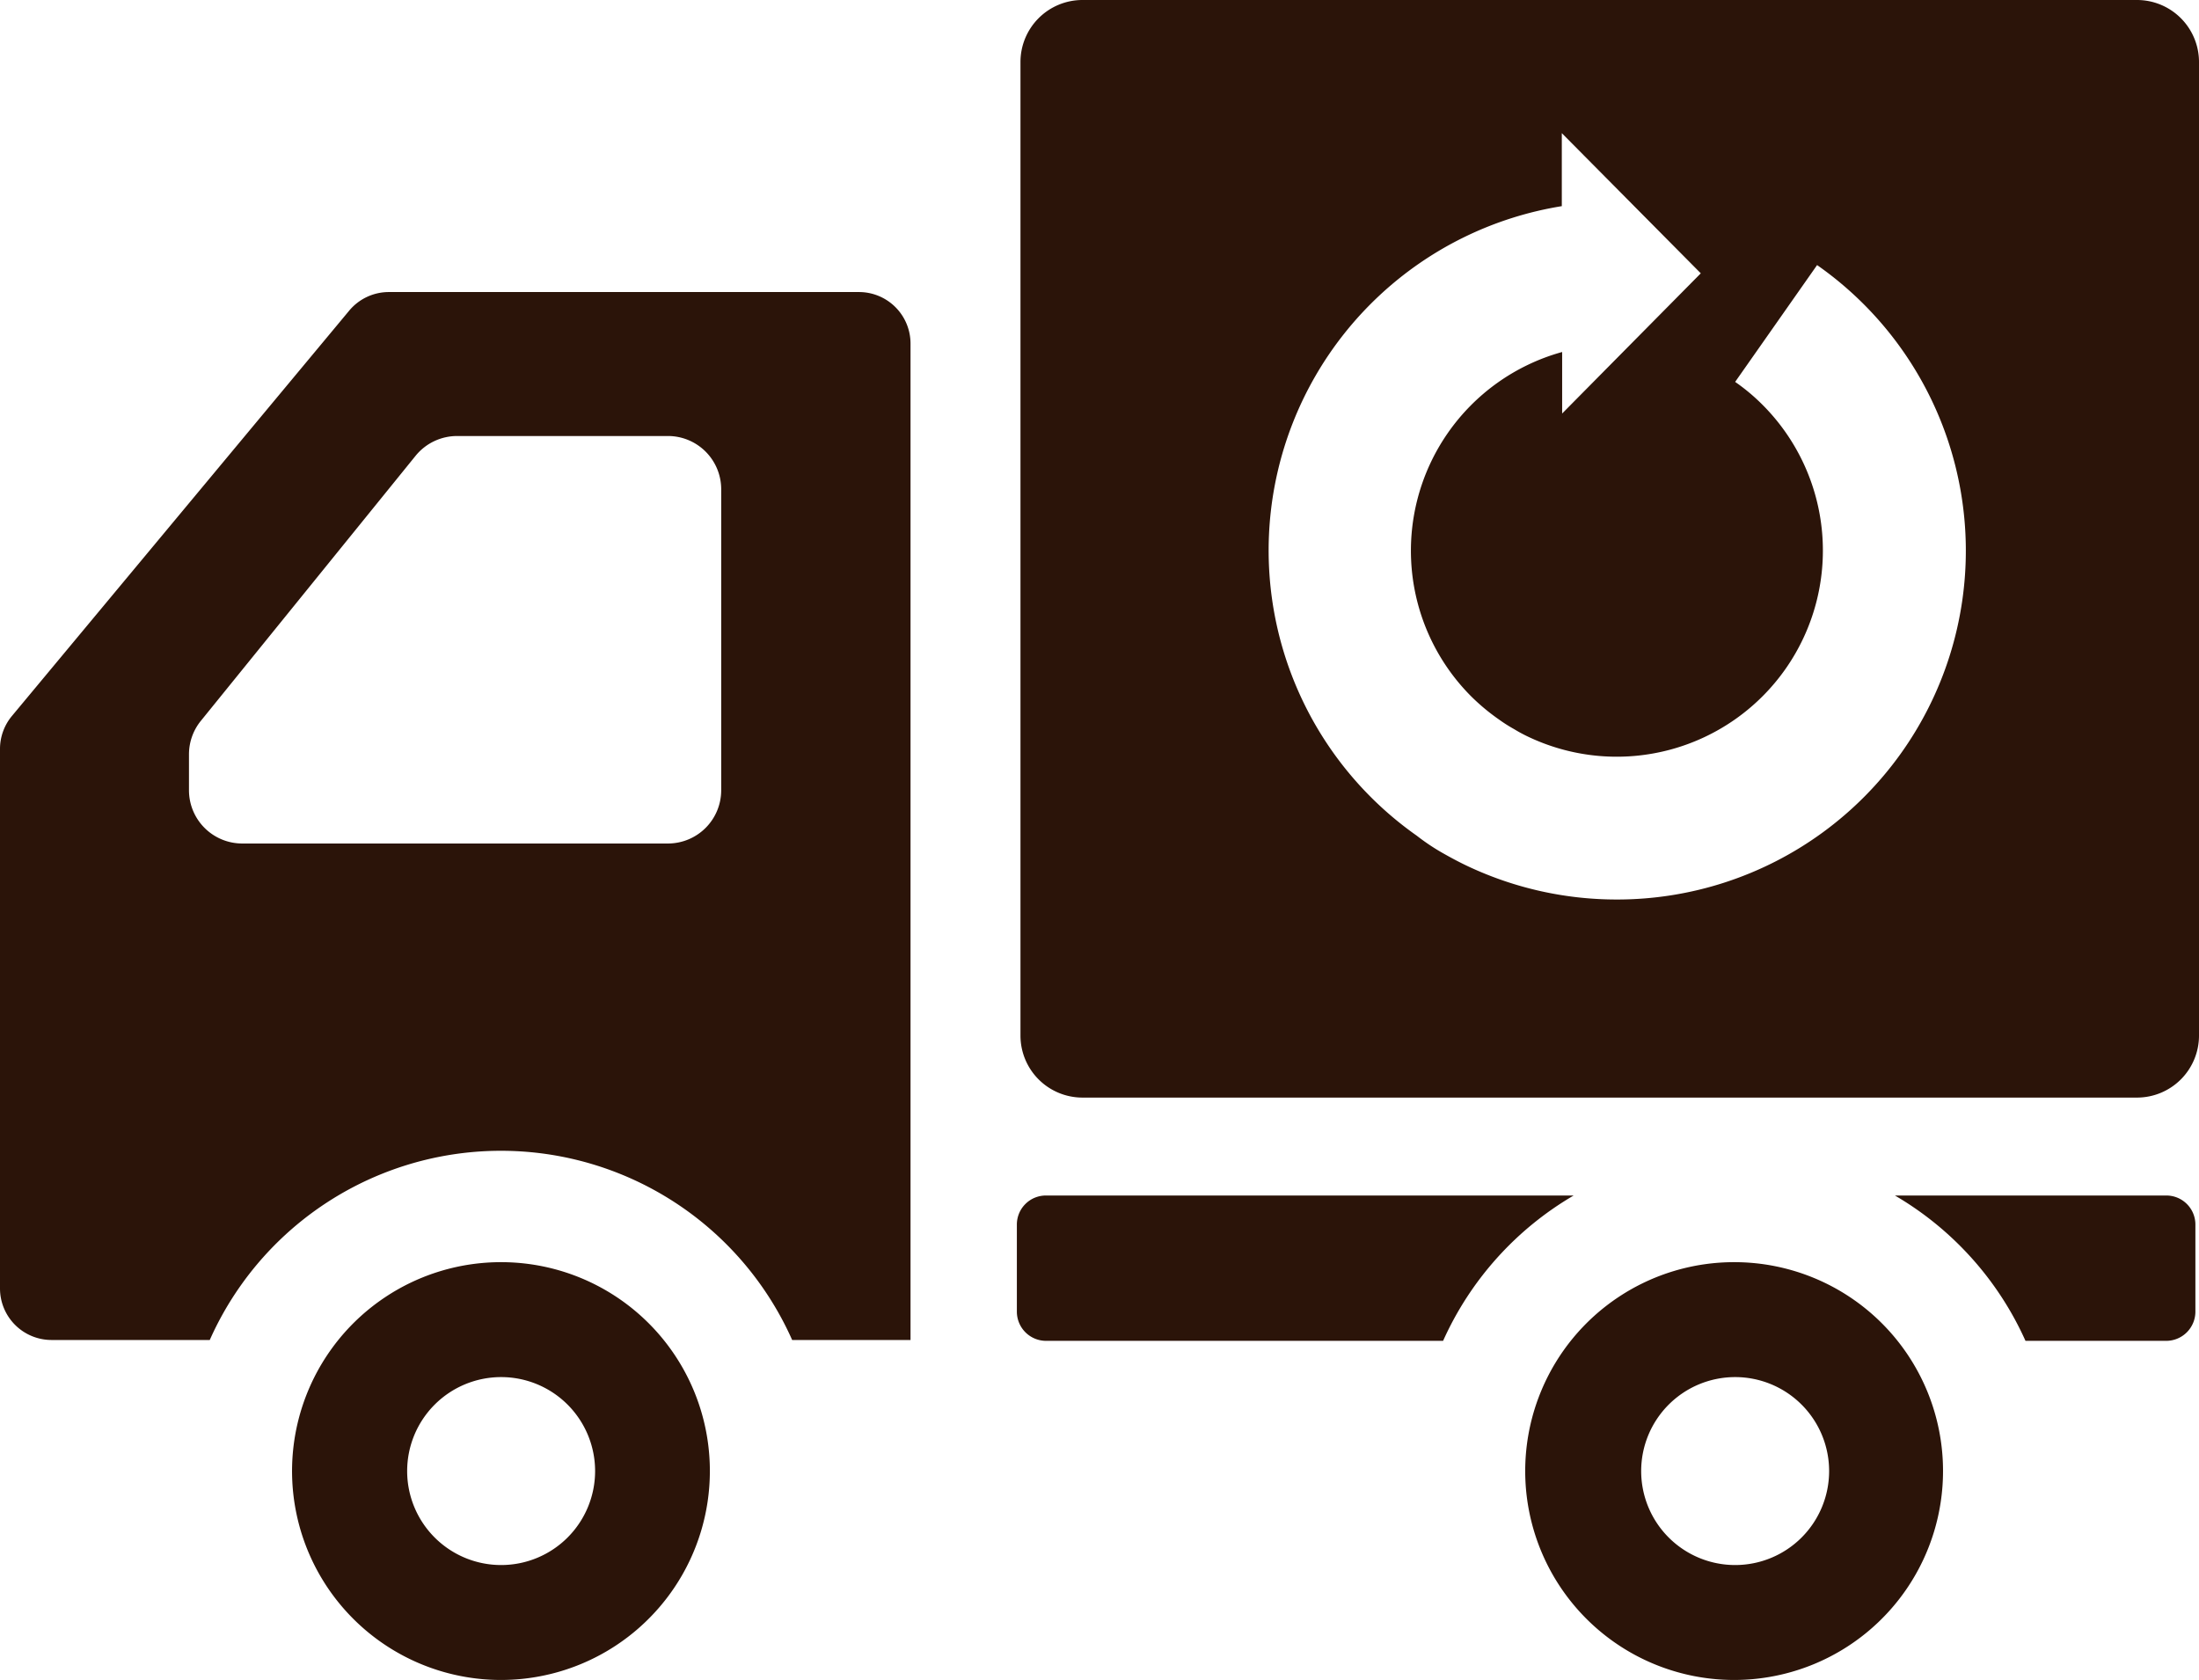
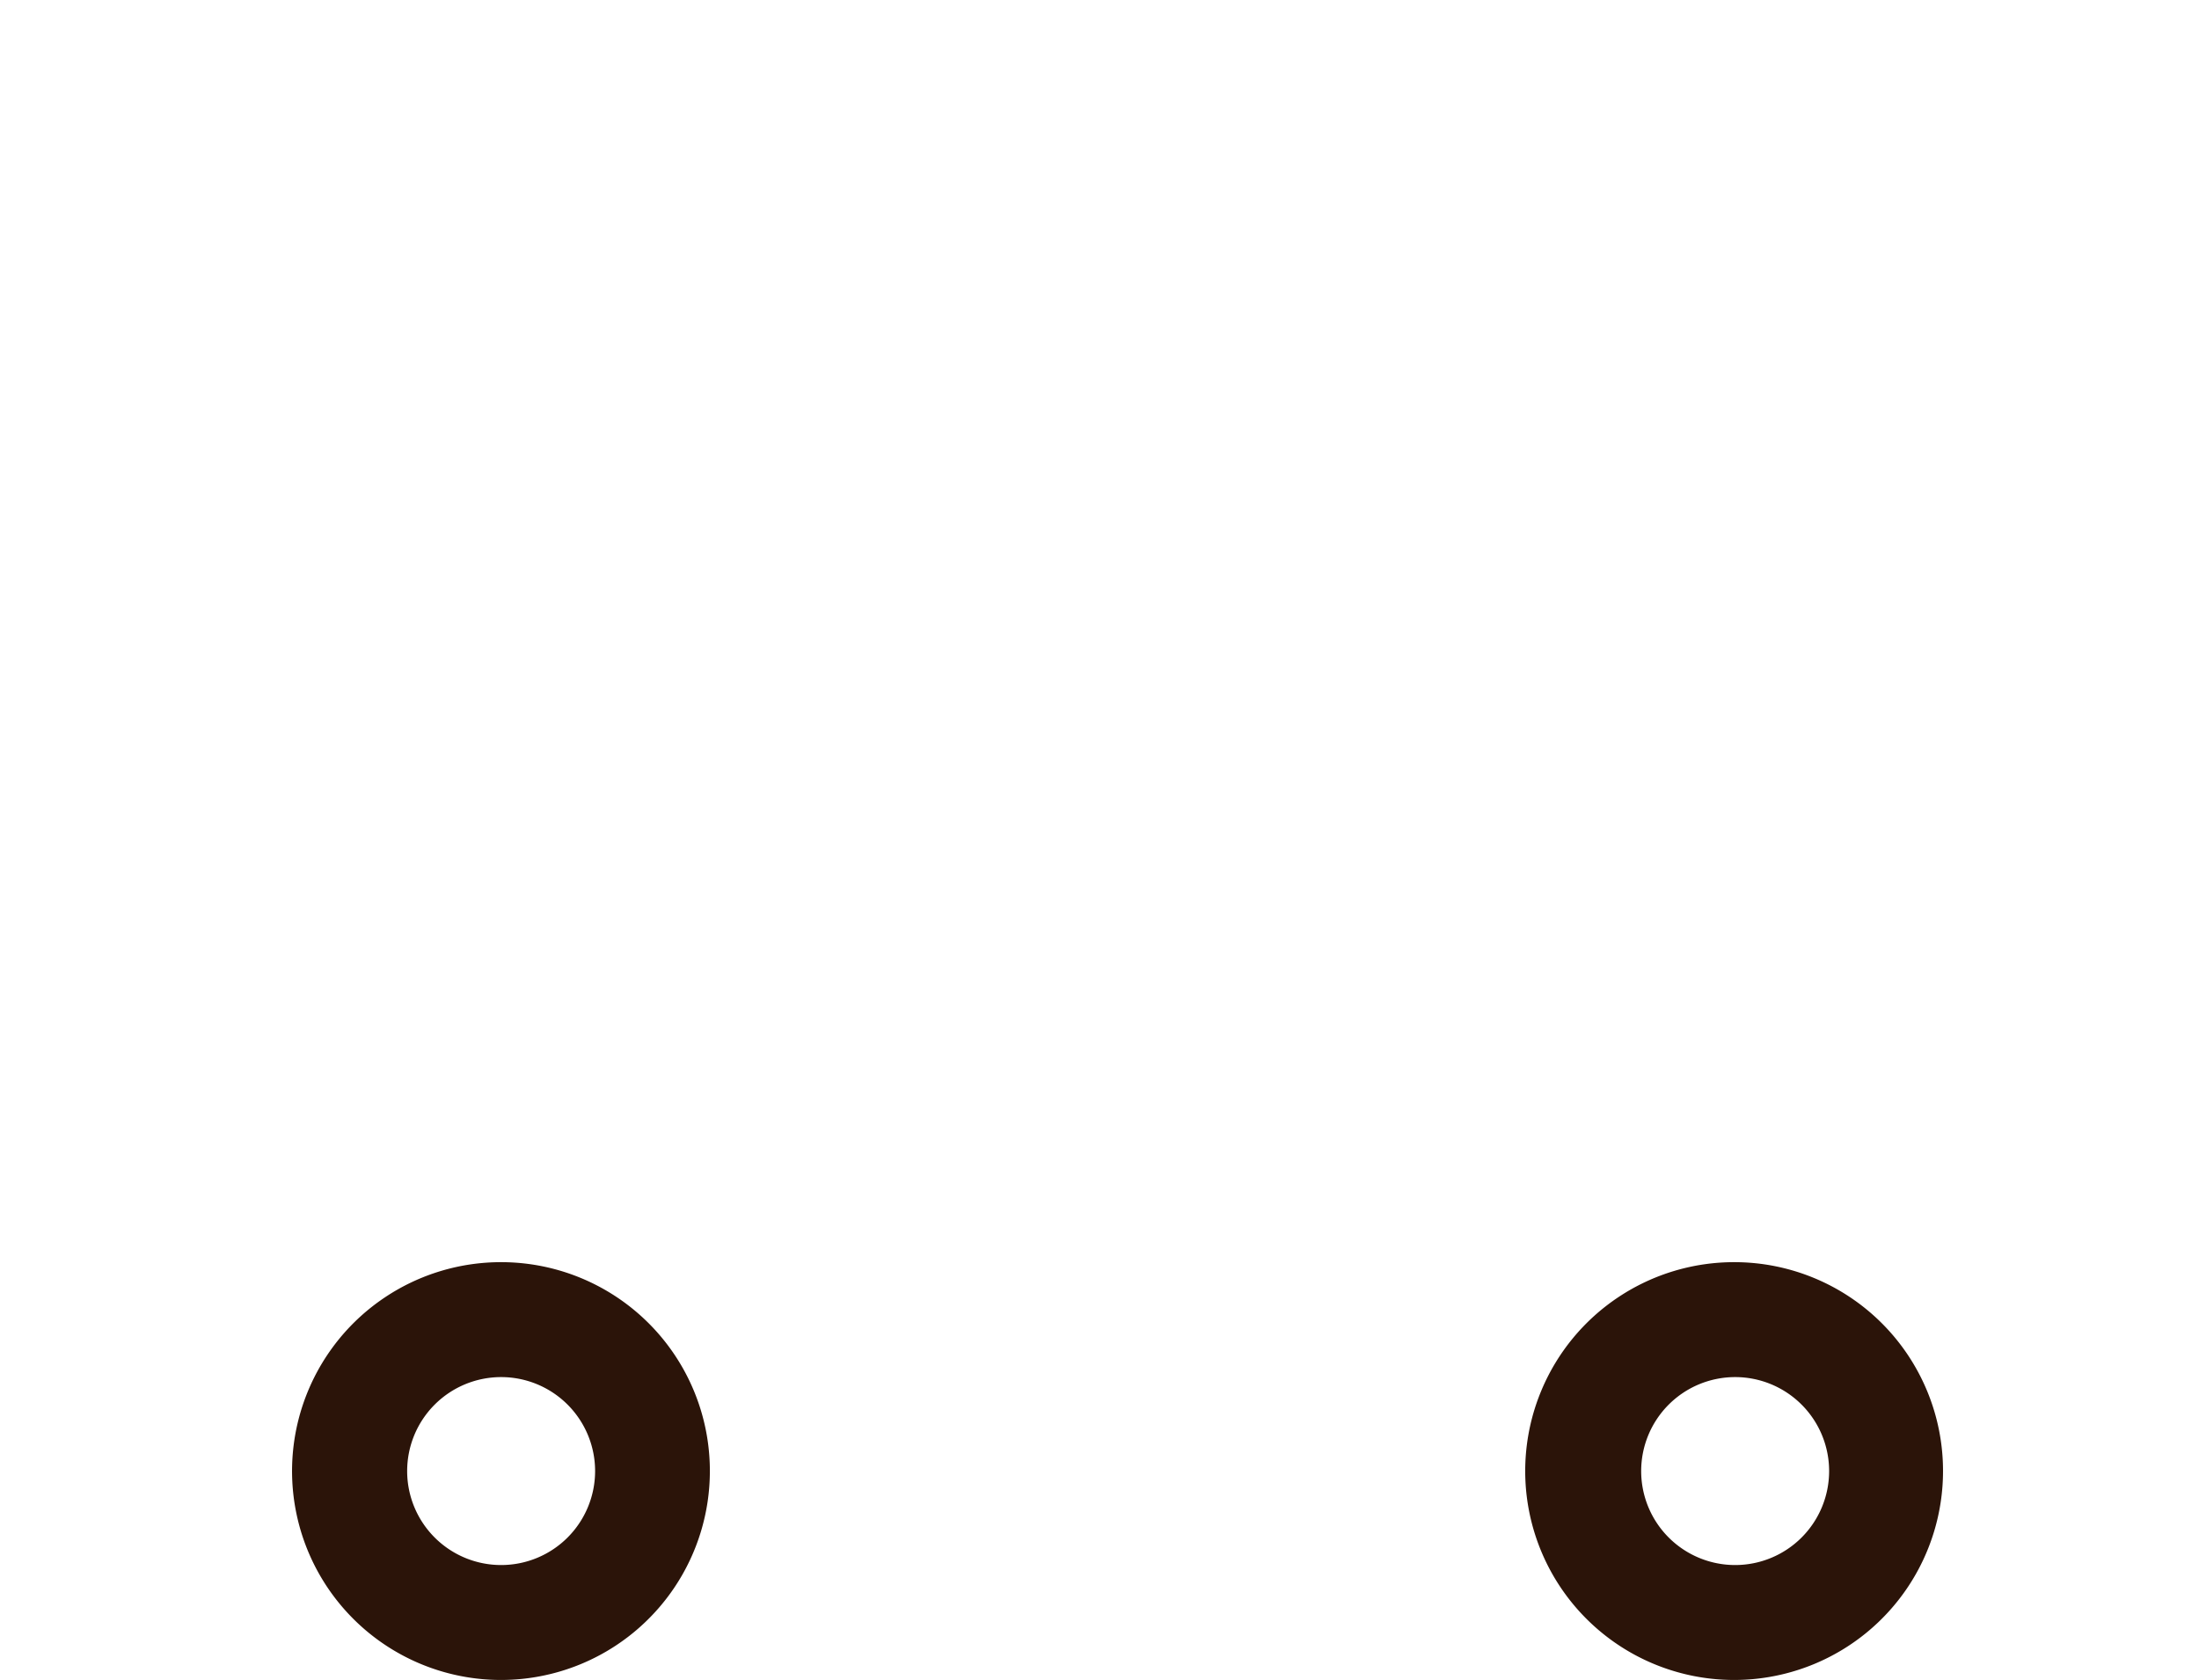
<svg xmlns="http://www.w3.org/2000/svg" viewBox="0 0 128 97.78">
  <path d="M29.17 73.47a12.16 12.16 0 1012.15 12.15 12.15 12.15 0 00-12.15-12.15zm0 17.63a5.47 5.47 0 115.47-5.48 5.47 5.47 0 01-5.47 5.48zM101 73.47a12.16 12.16 0 1012.1 12.15A12.15 12.15 0 00101 73.47zm0 17.63a5.47 5.47 0 115.47-5.48A5.47 5.47 0 01101 91.1z" fill="#2b1409" />
-   <path d="M50 17H22.63a3 3 0 00-2.31 1.09L.7 41.67a3 3 0 00-.7 1.92V75a3 3 0 003 3h9.21a18.55 18.55 0 0133.9 0H53V20a3 3 0 00-3-3zM11 43.9a3.09 3.09 0 01.7-1.95l12.5-15.43a3.12 3.12 0 012.41-1.14h12.27a3.1 3.1 0 013.1 3.1V46a3.1 3.1 0 01-3.1 3.1h-24.8A3.1 3.1 0 0111 46zm49.88 25.69a1.69 1.69 0 00-1.69 1.69v5.07a1.7 1.7 0 001.69 1.7H84a18.63 18.63 0 017.6-8.46zm65.22 0h-15.8a18.63 18.63 0 017.6 8.46h8.2a1.7 1.7 0 001.69-1.7v-5.07a1.69 1.69 0 00-1.69-1.69zM124.39 0H63a3.61 3.61 0 00-3.6 3.61v56.67a3.61 3.61 0 003.6 3.61h61.38a3.61 3.61 0 003.62-3.61V3.61A3.61 3.61 0 00124.39 0zM94.1 52.36a20.33 20.33 0 01-8.58-1.9c-.54-.25-1.06-.53-1.57-.82s-1-.62-1.49-1A20.3 20.3 0 0190.91 12V7.75L99 15.91l-8.07 8.16v-3.58a12 12 0 00-5.29 20.05 12.17 12.17 0 001.61 1.34 8.76 8.76 0 00.88.56 8.93 8.93 0 00.92.49 12 12 0 0013.55-19.36 11.48 11.48 0 00-1.6-1.34l4.77-6.8A20.3 20.3 0 0194.1 52.36z" fill="#2b1409" />
</svg>